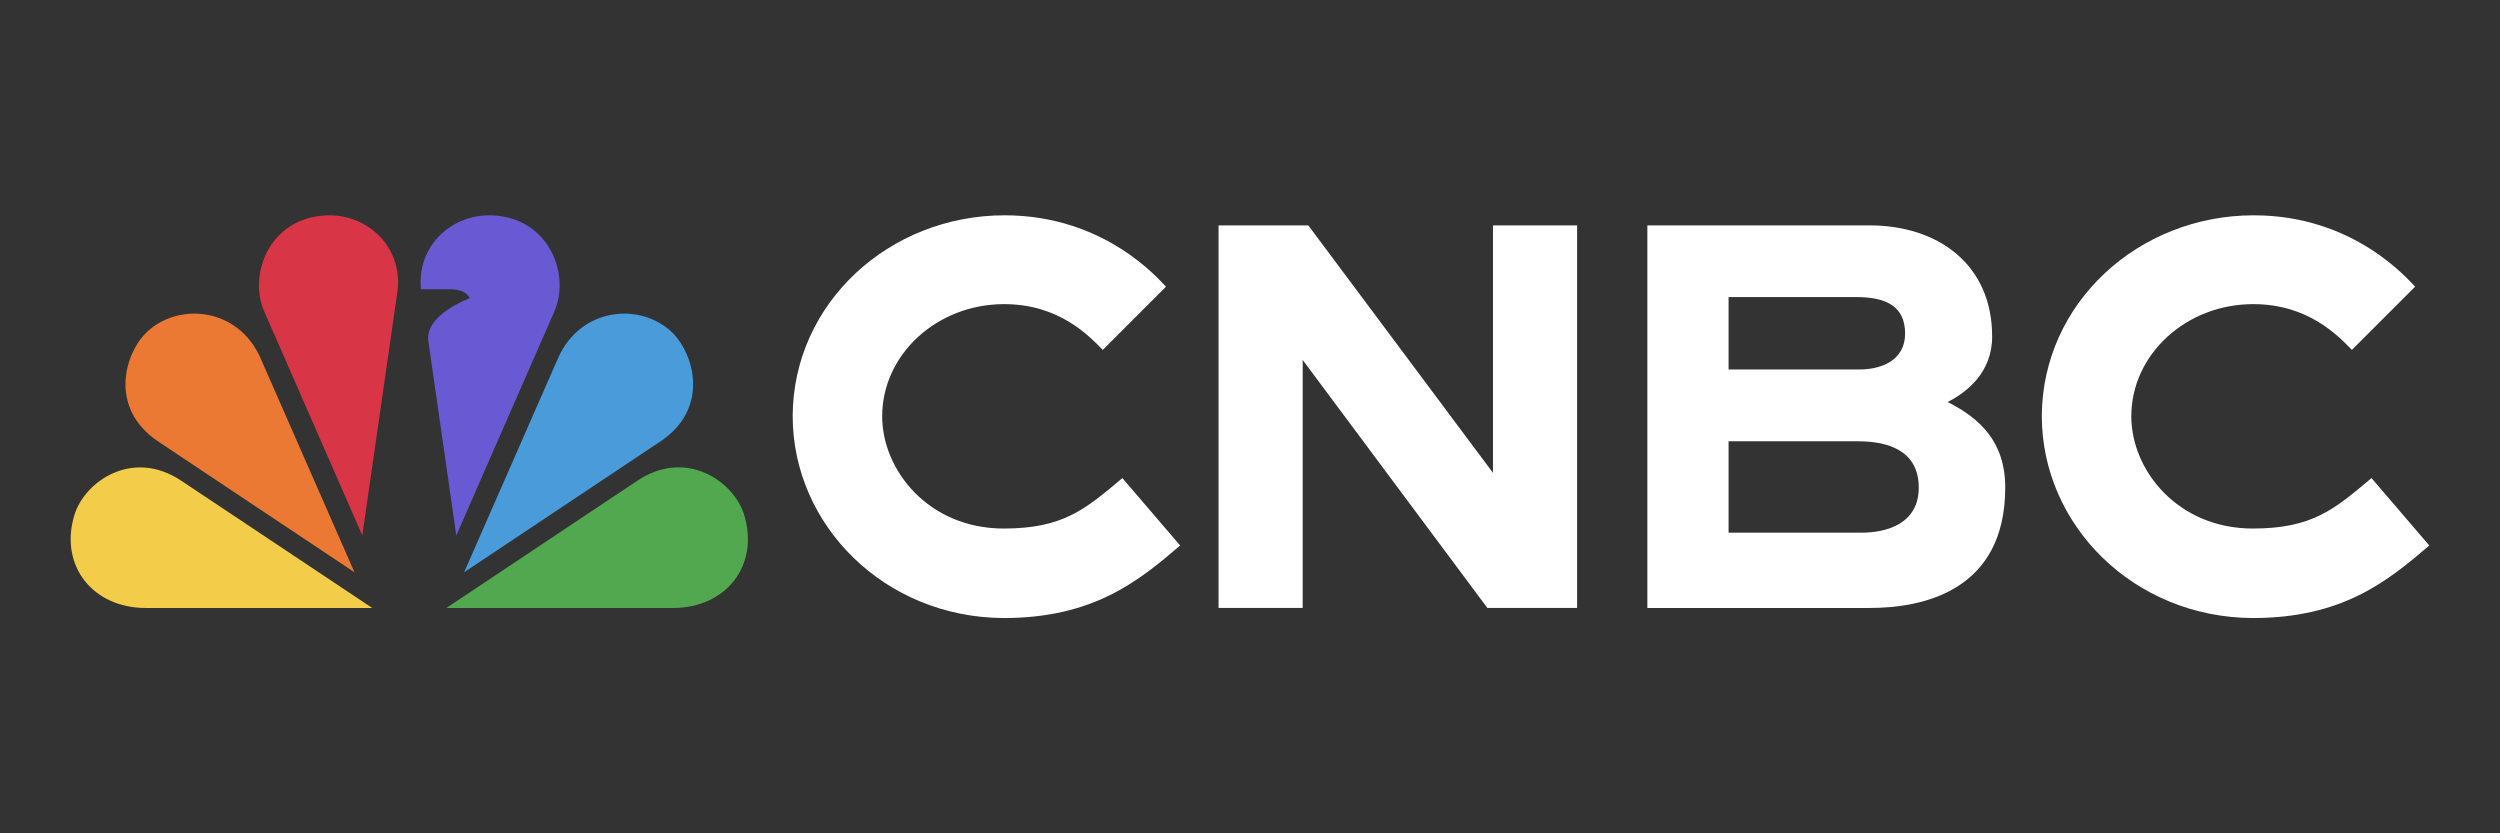
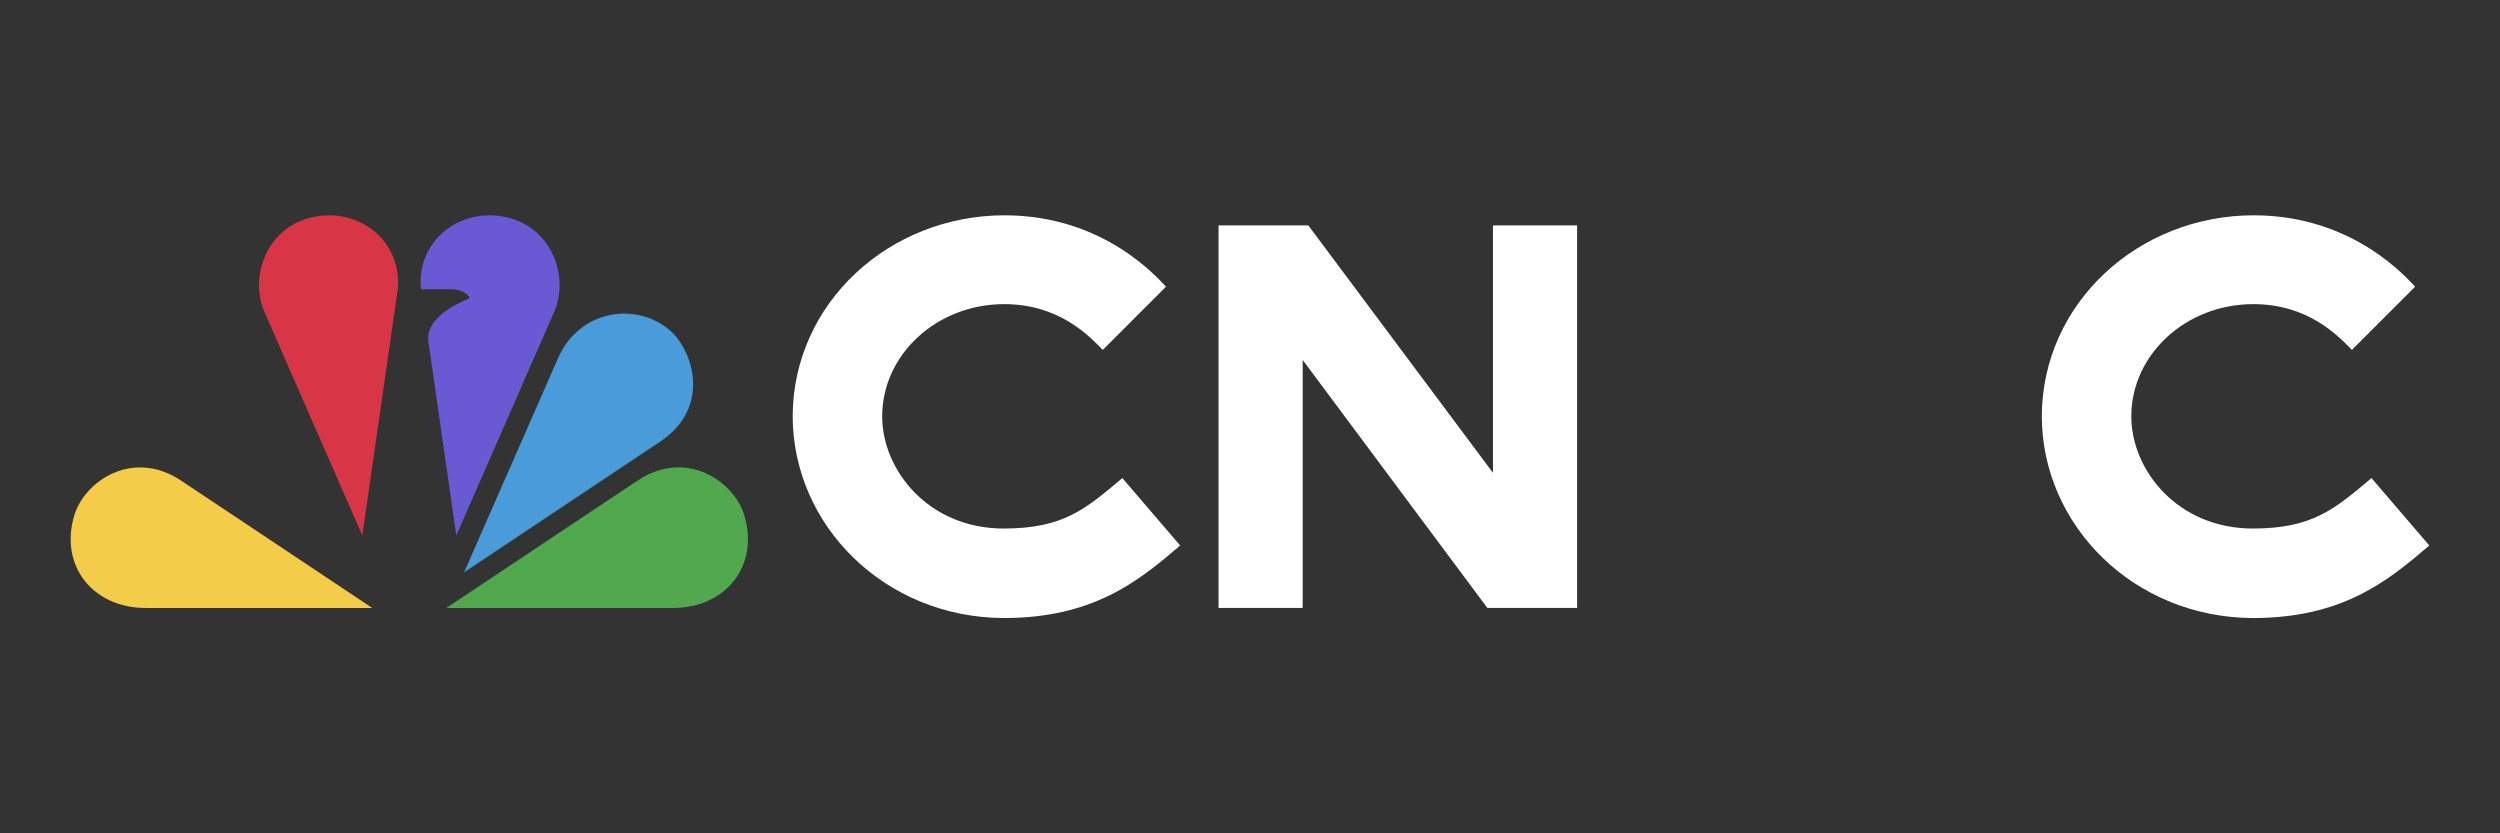
<svg xmlns="http://www.w3.org/2000/svg" id="a" viewBox="0 0 300 100">
  <rect x="0" y="0" width="300" height="100" fill="#333333" stroke="none" />
  <defs>
    <style>.b{fill:#f3cc49;}.b,.c,.d,.e,.f,.g,.h{stroke-width:0px;}.c{fill:#51a84e;}.d{fill:#499bd9;}.e{fill:#d83547;}.f{fill:#fff;}.g{fill:#eb7934;}.h{fill:#6959d3;}</style>
  </defs>
  <path class="h" d="M66.514,37.397l-11.76,26.862-3.356-23.345c-.43-3.168,4.967-5.128,4.967-5.128-.497-1.101-2.201-1.074-2.201-1.074h-3.651c-.577-5.746,4.631-9.921,10.256-8.645,5.531,1.235,7.544,7.249,5.745,11.33Z" />
  <path class="b" d="M44.673,72.958l-22.929-15.277c-5.84-3.893-11.612.081-12.834,4.175-1.799,6.054,2.242,11.102,8.578,11.102h27.184Z" />
  <path class="e" d="M47.679,35.088c.846-5.934-4.47-10.323-10.216-9.021-5.531,1.235-7.545,7.249-5.746,11.33l11.76,26.862,4.202-29.184v.013Z" />
-   <path class="g" d="M42.538,68.675l-11.29-25.734c-2.645-5.96-9.639-6.699-13.505-3.208-2.725,2.47-4.833,9.182,1.248,13.25l23.546,15.693Z" />
  <path class="c" d="M80.744,72.958c6.35,0,10.377-5.047,8.578-11.102-1.222-4.108-6.994-8.081-12.834-4.175l-22.929,15.277h27.184Z" />
  <path class="d" d="M79.241,52.982c6.081-4.068,3.974-10.78,1.248-13.25-3.866-3.49-10.86-2.752-13.505,3.208l-11.29,25.734,23.546-15.693Z" />
  <path class="f" d="M146.228,27.045h10.766l22.163,29.695v-29.695h10.096v45.911h-10.767l-22.163-29.762v29.762h-10.095V27.045Z" />
-   <path class="f" d="M240.628,58.498c0,12.485-10.002,14.458-16.257,14.458h-26.688V27.045h26.661c8.175,0,14.714,4.645,14.714,13.344,0,4.309-3.035,6.685-5.343,7.853,3.786,1.906,6.914,4.712,6.914,10.256ZM207.429,35.649v8.686h15.734c2.59,0,5.45-1.087,5.45-4.309s-2.228-4.376-5.812-4.376h-15.371ZM230.251,58.498c0-4.403-3.665-5.544-7.249-5.544h-15.573v10.968h15.948c2.914,0,6.874-1.007,6.874-5.41v-.014Z" />
  <path class="f" d="M291.506,65.465c-5.034,4.323-10.458,8.699-21.183,8.699-14.257-.067-25.306-11.115-25.306-24.258.068-13.532,11.573-24.07,25.44-24.07,12.029,0,18.513,7.719,19.358,8.565l-7.586,7.585c-1.651-1.678-5.221-5.491-11.84-5.491-8.067,0-14.632,6.041-14.632,13.465,0,6.471,5.571,13.464,14.579,13.464,7.181,0,9.827-2.349,14.244-6.054l6.94,8.095h-.013Z" />
  <path class="f" d="M141.61,65.465c-5.034,4.323-10.457,8.699-21.183,8.699-14.257-.067-25.305-11.115-25.305-24.258.067-13.532,11.572-24.07,25.439-24.07,12.028,0,18.512,7.719,19.358,8.565l-7.585,7.585c-1.651-1.678-5.222-5.491-11.84-5.491-8.068,0-14.632,6.041-14.632,13.465,0,6.471,5.571,13.464,14.579,13.464,7.182,0,9.827-2.349,14.243-6.054l6.94,8.095h-.014Z" />
</svg>